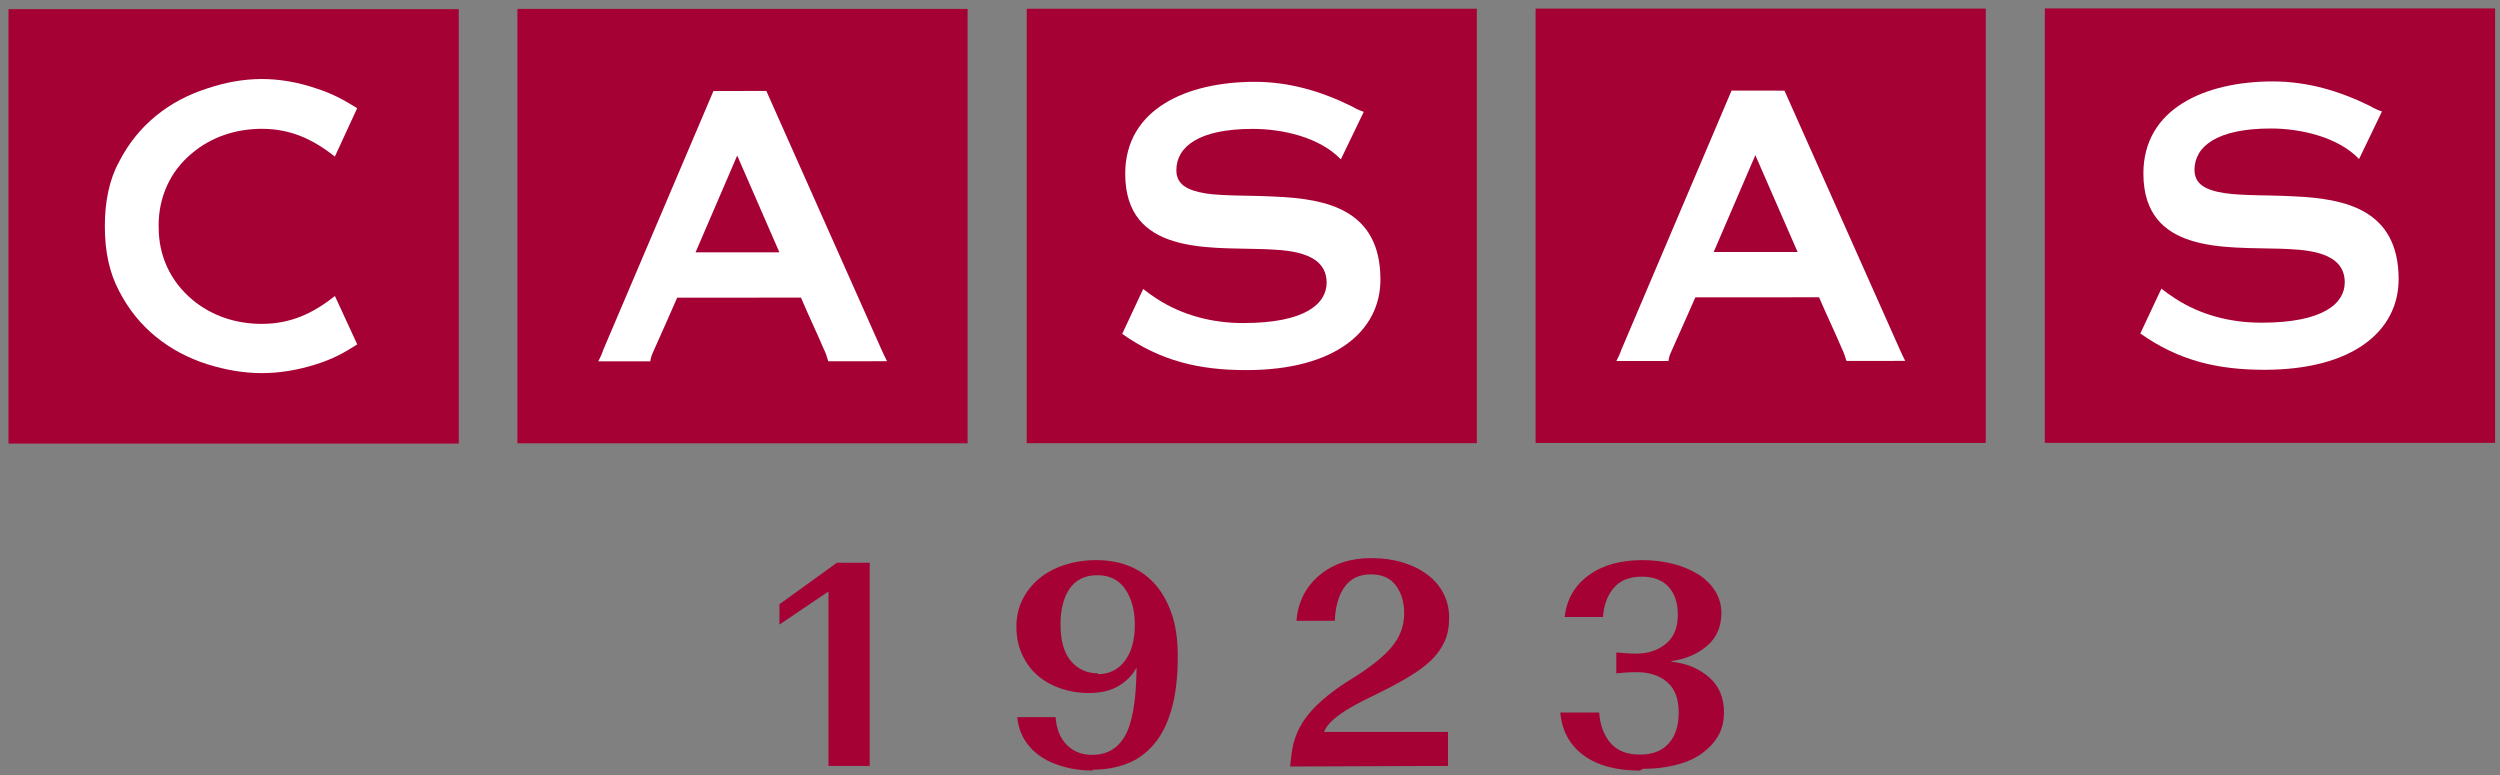
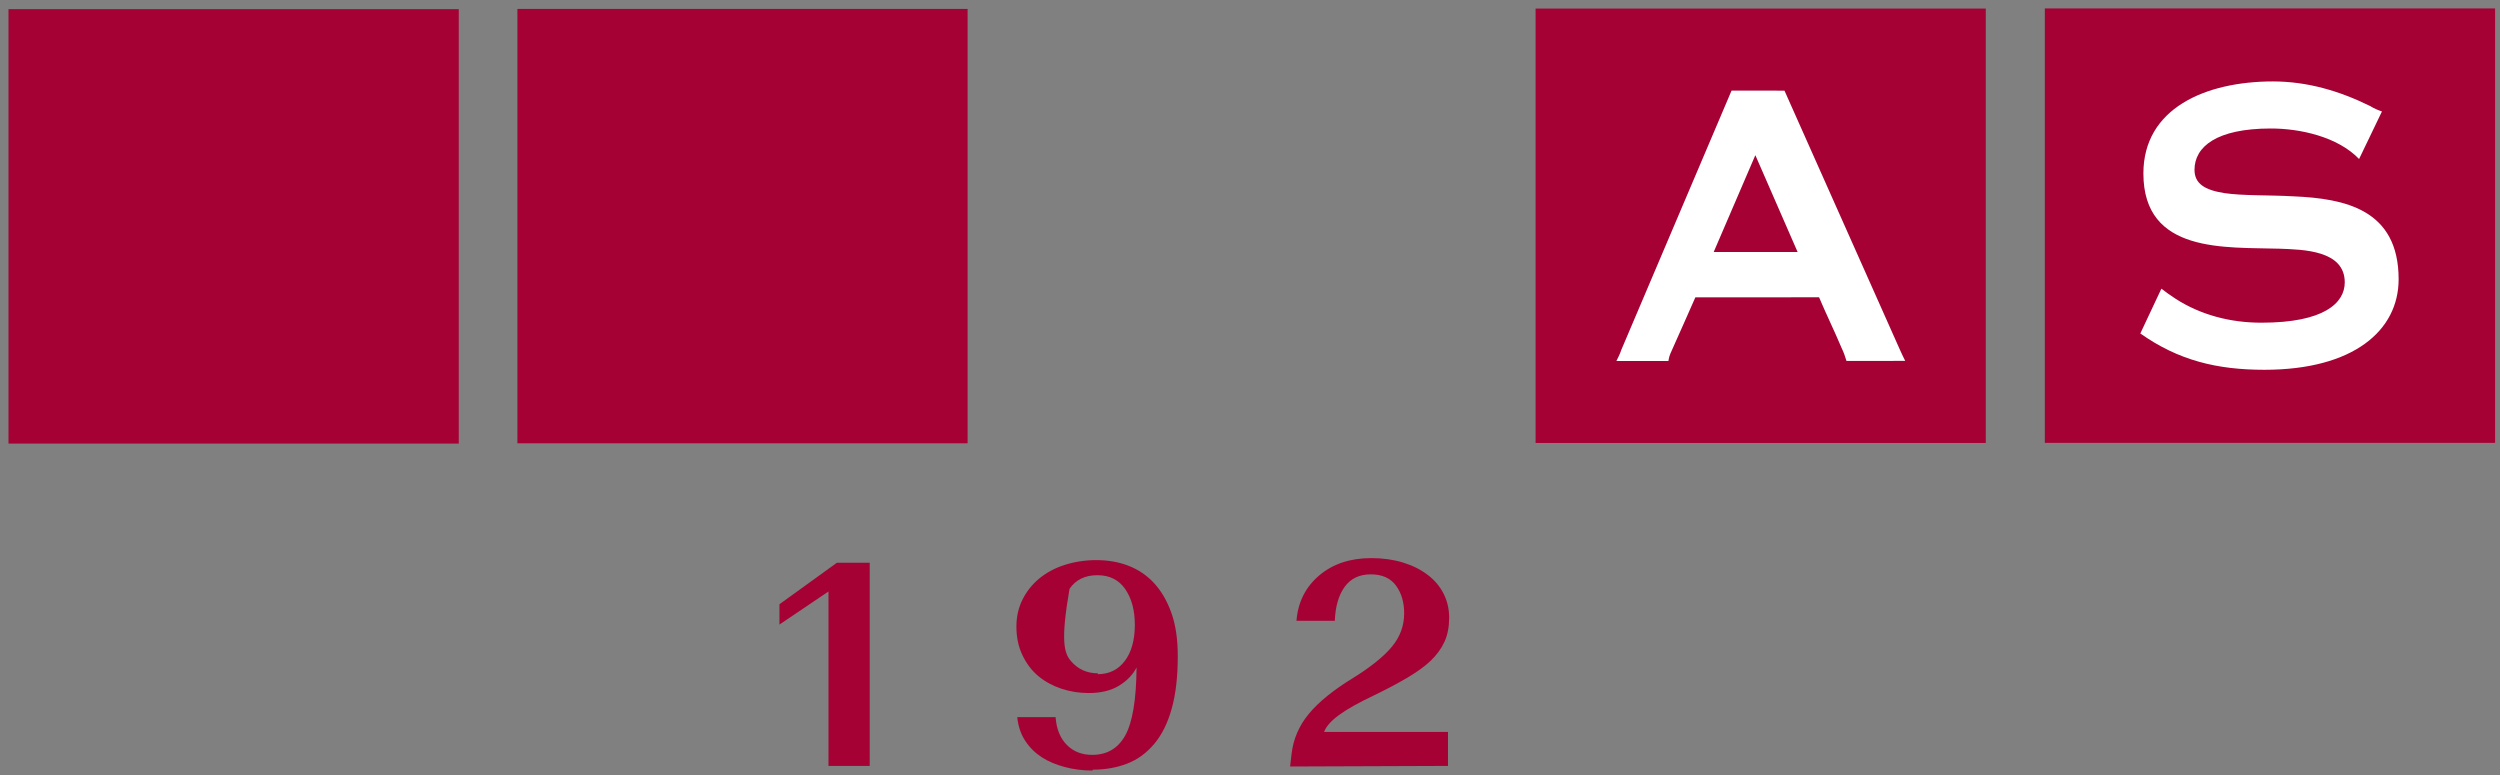
<svg xmlns="http://www.w3.org/2000/svg" width="100%" height="100%" viewBox="0 0 300 93" version="1.1" xml:space="preserve" style="fill-rule:evenodd;clip-rule:evenodd;stroke-linejoin:round;stroke-miterlimit:2;">
  <rect x="0" y="0" width="300" height="93" fill="#808080" stroke="none" />
  <g>
    <g transform="matrix(-0.969,0,0,0.969,245.398,53.154)">
      <rect x="-55.74" y="-53.811" width="55.759" height="53.8" style="fill:rgb(165,1,53);" />
    </g>
    <g transform="matrix(-0.969,0,0,0.969,1.031,53.242)">
      <rect x="-55.749" y="-53.812" width="55.759" height="53.801" style="fill:rgb(165,1,53);" />
    </g>
    <g transform="matrix(-0.969,0,0,0.969,123.216,53.188)">
-       <rect x="-55.733" y="-53.807" width="55.741" height="53.799" style="fill:rgb(165,1,53);" />
-     </g>
+       </g>
    <g transform="matrix(0,0.969,0.969,-0,115.153,0.112)">
      <rect x="0.989" y="-54.763" width="53.794" height="55.752" style="fill:rgb(165,1,53);" />
    </g>
    <g transform="matrix(0,0.969,0.969,-0,237.335,0.071)">
      <rect x="0.989" y="-54.762" width="53.794" height="55.751" style="fill:rgb(165,1,53);" />
    </g>
    <g transform="matrix(0.969,0,0,0.969,205.644,23.956)">
      <path d="M0,6.484L10.389,6.482L5.157,-5.504L0,6.484ZM16.442,19.972C16.274,19.427 16.108,18.918 15.837,18.367C14.949,16.255 13.938,14.201 13.049,12.094L-2.271,12.098C-3.164,14.088 -3.991,16.033 -4.885,17.989C-5.326,18.929 -5.496,19.37 -5.546,19.645L-5.609,19.985L-12.048,19.982C-11.82,19.531 -11.599,19.088 -11.438,18.596L2.21,-13.501L8.765,-13.498L23.056,18.58C23.273,19.082 23.498,19.521 23.717,19.971L16.442,19.972Z" style="fill:white;fill-rule:nonzero;" />
    </g>
    <g transform="matrix(0.969,0,0,0.969,271.74,9.771)">
      <path d="M0,35.711C-5.887,35.71 -10.651,34.552 -15.379,31.212L-12.77,25.667C-12.211,26.103 -11.659,26.494 -11.046,26.891C-7.885,28.942 -4.169,29.881 -0.387,29.878C7.387,29.882 9.939,27.433 9.939,24.881C9.937,20.883 4.723,20.829 1.891,20.716C-4.775,20.498 -14.991,21.389 -14.998,11.399C-15,3.349 -7.34,0.005 1.045,0C5.324,0.006 9.264,1.169 13.095,3.053C13.541,3.338 14.047,3.553 14.545,3.72L11.713,9.607C9.047,6.834 4.38,5.826 0.77,5.829C-5.897,5.833 -8.667,8.06 -8.668,10.951C-8.666,12.674 -7.385,13.443 -4.997,13.827C-2.668,14.174 0.498,14.056 3.605,14.231C9.934,14.504 16.605,15.831 16.611,24.492C16.613,30.824 11.052,35.706 0,35.711" style="fill:white;fill-rule:nonzero;" />
    </g>
    <g transform="matrix(0.969,0,0,0.969,37.977,10.557)">
-       <path d="M0,34.204C-2.272,34.93 -4.545,35.313 -6.767,35.312C-8.99,35.314 -11.213,34.931 -13.543,34.207C-18.205,32.708 -22.099,29.722 -24.433,25.164C-25.65,22.888 -26.212,20.223 -26.207,17.116C-26.213,14.056 -25.656,11.338 -24.434,9.117C-22.108,4.564 -18.215,1.557 -13.56,0.067C-11.223,-0.717 -8.997,-1.106 -6.775,-1.11C-4.553,-1.108 -2.283,-0.717 -0.01,0.064C1.886,0.661 3.326,1.44 5.042,2.501L2.275,8.498C-0.448,6.334 -3.226,5.055 -6.779,5.058C-9.999,5.065 -13.002,6.057 -15.385,8.06C-18.103,10.275 -19.544,13.506 -19.547,16.995L-19.54,17.282C-19.544,20.77 -18.1,23.931 -15.381,26.212C-12.994,28.214 -9.987,29.215 -6.769,29.214C-3.221,29.211 -0.442,27.933 2.282,25.759L5.049,31.757C3.395,32.82 1.95,33.594 0,34.204" style="fill:white;fill-rule:nonzero;" />
-     </g>
+       </g>
    <g transform="matrix(0.969,0,0,0.969,83.466,23.992)">
-       <path d="M0,6.491L10.383,6.49L5.159,-5.496L0,6.491ZM16.437,19.979C16.276,19.434 16.116,18.925 15.839,18.376C14.939,16.263 13.945,14.209 13.056,12.096L-2.274,12.105C-3.159,14.097 -3.994,16.041 -4.883,17.997C-5.325,18.938 -5.493,19.377 -5.545,19.654L-5.608,19.987L-12.046,19.984C-11.825,19.545 -11.592,19.098 -11.442,18.599L2.218,-13.492L8.766,-13.496L23.05,18.587C23.27,19.09 23.495,19.535 23.714,19.974L16.437,19.979Z" style="fill:white;fill-rule:nonzero;" />
-     </g>
+       </g>
    <g transform="matrix(0.969,0,0,0.969,149.562,9.824)">
-       <path d="M0,35.694C-5.88,35.7 -10.663,34.542 -15.374,31.207L-12.775,25.65C-12.217,26.093 -11.67,26.484 -11.052,26.88C-7.889,28.931 -4.157,29.872 -0.393,29.868C7.381,29.871 9.939,27.422 9.941,24.866C9.938,20.866 4.712,20.818 1.887,20.706C-4.781,20.481 -14.991,21.379 -15.001,11.388C-15.006,3.332 -7.338,-0.006 1.04,-0.005C5.32,-0.005 9.264,1.158 13.095,3.048C13.536,3.322 14.036,3.542 14.541,3.711L11.702,9.597C9.046,6.817 4.376,5.816 0.764,5.824C-5.891,5.823 -8.673,8.044 -8.667,10.94C-8.664,12.664 -7.396,13.432 -5.001,13.822C-2.672,14.158 0.493,14.039 3.602,14.215C9.94,14.482 16.601,15.815 16.605,24.481C16.607,30.807 11.059,35.697 0,35.694" style="fill:white;fill-rule:nonzero;" />
-     </g>
+       </g>
    <g transform="matrix(0.969,0,0,0.969,99.419,67.528)">
      <path d="M0,25.161L0,3.558L-6.075,7.656L-6.075,5.14L1.042,0L5.104,0L5.104,25.161L0,25.161Z" style="fill:rgb(165,1,53);fill-rule:nonzero;" />
    </g>
    <g transform="matrix(0.969,0,0,0.969,131.721,78.777)">
-       <path d="M0,2.192C1.402,2.192 2.516,1.653 3.343,0.575C4.169,-0.503 4.601,-2.013 4.601,-3.918C4.601,-5.715 4.206,-7.189 3.415,-8.339C2.624,-9.49 1.474,-10.065 -0.036,-10.065C-1.582,-10.065 -2.732,-9.49 -3.486,-8.375C-4.242,-7.261 -4.601,-5.787 -4.601,-3.954C-4.601,-1.942 -4.169,-0.432 -3.307,0.575C-2.444,1.581 -1.33,2.084 0.036,2.084L0,2.192ZM-0.647,14.126C-1.833,14.126 -2.983,13.982 -4.062,13.694C-5.14,13.407 -6.11,13.011 -6.937,12.472C-7.764,11.932 -8.447,11.25 -8.986,10.423C-9.525,9.596 -9.849,8.626 -9.957,7.511L-5.212,7.511C-5.104,8.985 -4.637,10.135 -3.81,10.963C-2.983,11.79 -1.941,12.184 -0.683,12.184C1.15,12.184 2.516,11.394 3.415,9.776C4.313,8.159 4.781,5.355 4.816,1.366C4.35,2.264 3.63,3.019 2.624,3.629C1.618,4.241 0.359,4.528 -1.114,4.528C-2.3,4.528 -3.415,4.348 -4.493,3.99C-5.571,3.629 -6.506,3.127 -7.333,2.444C-8.159,1.76 -8.806,0.898 -9.31,-0.145C-9.813,-1.187 -10.064,-2.373 -10.064,-3.703C-10.064,-4.925 -9.813,-6.038 -9.31,-7.046C-8.806,-8.052 -8.124,-8.914 -7.261,-9.633C-6.398,-10.352 -5.356,-10.928 -4.134,-11.323C-2.912,-11.719 -1.582,-11.934 -0.18,-11.934C1.222,-11.934 2.552,-11.719 3.774,-11.251C4.996,-10.784 6.075,-10.065 6.973,-9.095C7.872,-8.124 8.591,-6.902 9.13,-5.392C9.669,-3.882 9.92,-2.085 9.92,-0.037C9.92,2.515 9.669,4.672 9.166,6.469C8.663,8.267 7.944,9.705 7.009,10.819C6.075,11.932 4.96,12.759 3.667,13.262C2.373,13.766 0.935,14.018 -0.611,14.018L-0.647,14.126Z" style="fill:rgb(165,1,53);fill-rule:nonzero;" />
+       <path d="M0,2.192C1.402,2.192 2.516,1.653 3.343,0.575C4.169,-0.503 4.601,-2.013 4.601,-3.918C4.601,-5.715 4.206,-7.189 3.415,-8.339C2.624,-9.49 1.474,-10.065 -0.036,-10.065C-1.582,-10.065 -2.732,-9.49 -3.486,-8.375C-4.601,-1.942 -4.169,-0.432 -3.307,0.575C-2.444,1.581 -1.33,2.084 0.036,2.084L0,2.192ZM-0.647,14.126C-1.833,14.126 -2.983,13.982 -4.062,13.694C-5.14,13.407 -6.11,13.011 -6.937,12.472C-7.764,11.932 -8.447,11.25 -8.986,10.423C-9.525,9.596 -9.849,8.626 -9.957,7.511L-5.212,7.511C-5.104,8.985 -4.637,10.135 -3.81,10.963C-2.983,11.79 -1.941,12.184 -0.683,12.184C1.15,12.184 2.516,11.394 3.415,9.776C4.313,8.159 4.781,5.355 4.816,1.366C4.35,2.264 3.63,3.019 2.624,3.629C1.618,4.241 0.359,4.528 -1.114,4.528C-2.3,4.528 -3.415,4.348 -4.493,3.99C-5.571,3.629 -6.506,3.127 -7.333,2.444C-8.159,1.76 -8.806,0.898 -9.31,-0.145C-9.813,-1.187 -10.064,-2.373 -10.064,-3.703C-10.064,-4.925 -9.813,-6.038 -9.31,-7.046C-8.806,-8.052 -8.124,-8.914 -7.261,-9.633C-6.398,-10.352 -5.356,-10.928 -4.134,-11.323C-2.912,-11.719 -1.582,-11.934 -0.18,-11.934C1.222,-11.934 2.552,-11.719 3.774,-11.251C4.996,-10.784 6.075,-10.065 6.973,-9.095C7.872,-8.124 8.591,-6.902 9.13,-5.392C9.669,-3.882 9.92,-2.085 9.92,-0.037C9.92,2.515 9.669,4.672 9.166,6.469C8.663,8.267 7.944,9.705 7.009,10.819C6.075,11.932 4.96,12.759 3.667,13.262C2.373,13.766 0.935,14.018 -0.611,14.018L-0.647,14.126Z" style="fill:rgb(165,1,53);fill-rule:nonzero;" />
    </g>
    <g transform="matrix(0.969,0,0,0.969,154.812,66.972)">
      <path d="M0,25.808L0.179,24.262C0.395,22.393 1.114,20.74 2.336,19.266C3.558,17.791 5.391,16.318 7.799,14.844C9.992,13.479 11.609,12.185 12.616,10.962C13.622,9.741 14.125,8.374 14.125,6.829C14.125,5.499 13.802,4.349 13.119,3.414C12.436,2.48 11.394,2.012 9.992,2.012C8.59,2.012 7.512,2.516 6.757,3.558C6.002,4.601 5.606,6.002 5.535,7.763L0.79,7.763C0.97,5.463 1.904,3.594 3.594,2.157C5.283,0.719 7.44,0 10.063,0C11.466,0 12.76,0.18 13.945,0.538C15.132,0.898 16.139,1.402 17.001,2.048C17.864,2.696 18.511,3.451 18.979,4.349C19.445,5.247 19.697,6.254 19.697,7.368C19.697,8.483 19.518,9.489 19.122,10.352C18.727,11.214 18.151,12.005 17.396,12.724C16.642,13.443 15.671,14.126 14.521,14.809C13.371,15.492 12.005,16.21 10.459,16.965C8.482,17.9 7.009,18.727 6.038,19.446C5.067,20.164 4.456,20.847 4.205,21.531L19.553,21.531L19.553,25.736L0,25.808Z" style="fill:rgb(165,1,53);fill-rule:nonzero;" />
    </g>
    <g transform="matrix(0.969,0,0,0.969,196.777,67.215)">
-       <path d="M0,26.06C-2.911,26.06 -5.212,25.449 -6.937,24.191C-8.662,22.933 -9.633,21.171 -9.849,18.872L-5.032,18.872C-4.924,20.416 -4.457,21.675 -3.63,22.645C-2.804,23.616 -1.581,24.083 0.036,24.083C1.582,24.083 2.768,23.616 3.595,22.681C4.421,21.747 4.816,20.489 4.816,18.872C4.816,17.182 4.35,15.924 3.379,15.097C2.408,14.271 1.15,13.875 -0.396,13.875C-0.826,13.875 -1.222,13.875 -1.617,13.911C-2.013,13.947 -2.444,13.983 -2.911,14.018L-2.911,11.431C-2.444,11.466 -2.013,11.502 -1.617,11.539C-1.222,11.575 -0.791,11.575 -0.359,11.575C1.007,11.575 2.192,11.179 3.199,10.388C4.205,9.598 4.709,8.375 4.709,6.722C4.709,5.284 4.313,4.134 3.559,3.307C2.804,2.481 1.689,2.049 0.252,2.049C-1.294,2.049 -2.444,2.516 -3.234,3.452C-4.025,4.385 -4.457,5.572 -4.564,7.045L-9.31,7.045C-9.058,4.853 -8.052,3.127 -6.326,1.87C-4.601,0.611 -2.372,0 0.323,0C1.582,0 2.804,0.144 3.99,0.432C5.176,0.72 6.219,1.151 7.117,1.69C8.016,2.229 8.734,2.912 9.273,3.739C9.813,4.565 10.101,5.5 10.101,6.542C10.101,8.267 9.489,9.633 8.304,10.64C7.117,11.647 5.644,12.257 3.918,12.509L3.918,12.581C5.751,12.76 7.297,13.408 8.555,14.486C9.813,15.564 10.424,17.038 10.424,18.872C10.424,20.022 10.172,21.028 9.633,21.89C9.094,22.753 8.375,23.472 7.477,24.083C6.578,24.694 5.5,25.125 4.277,25.413C3.056,25.701 1.762,25.844 0.396,25.844L0,26.06Z" style="fill:rgb(165,1,53);fill-rule:nonzero;" />
-     </g>
+       </g>
  </g>
</svg>